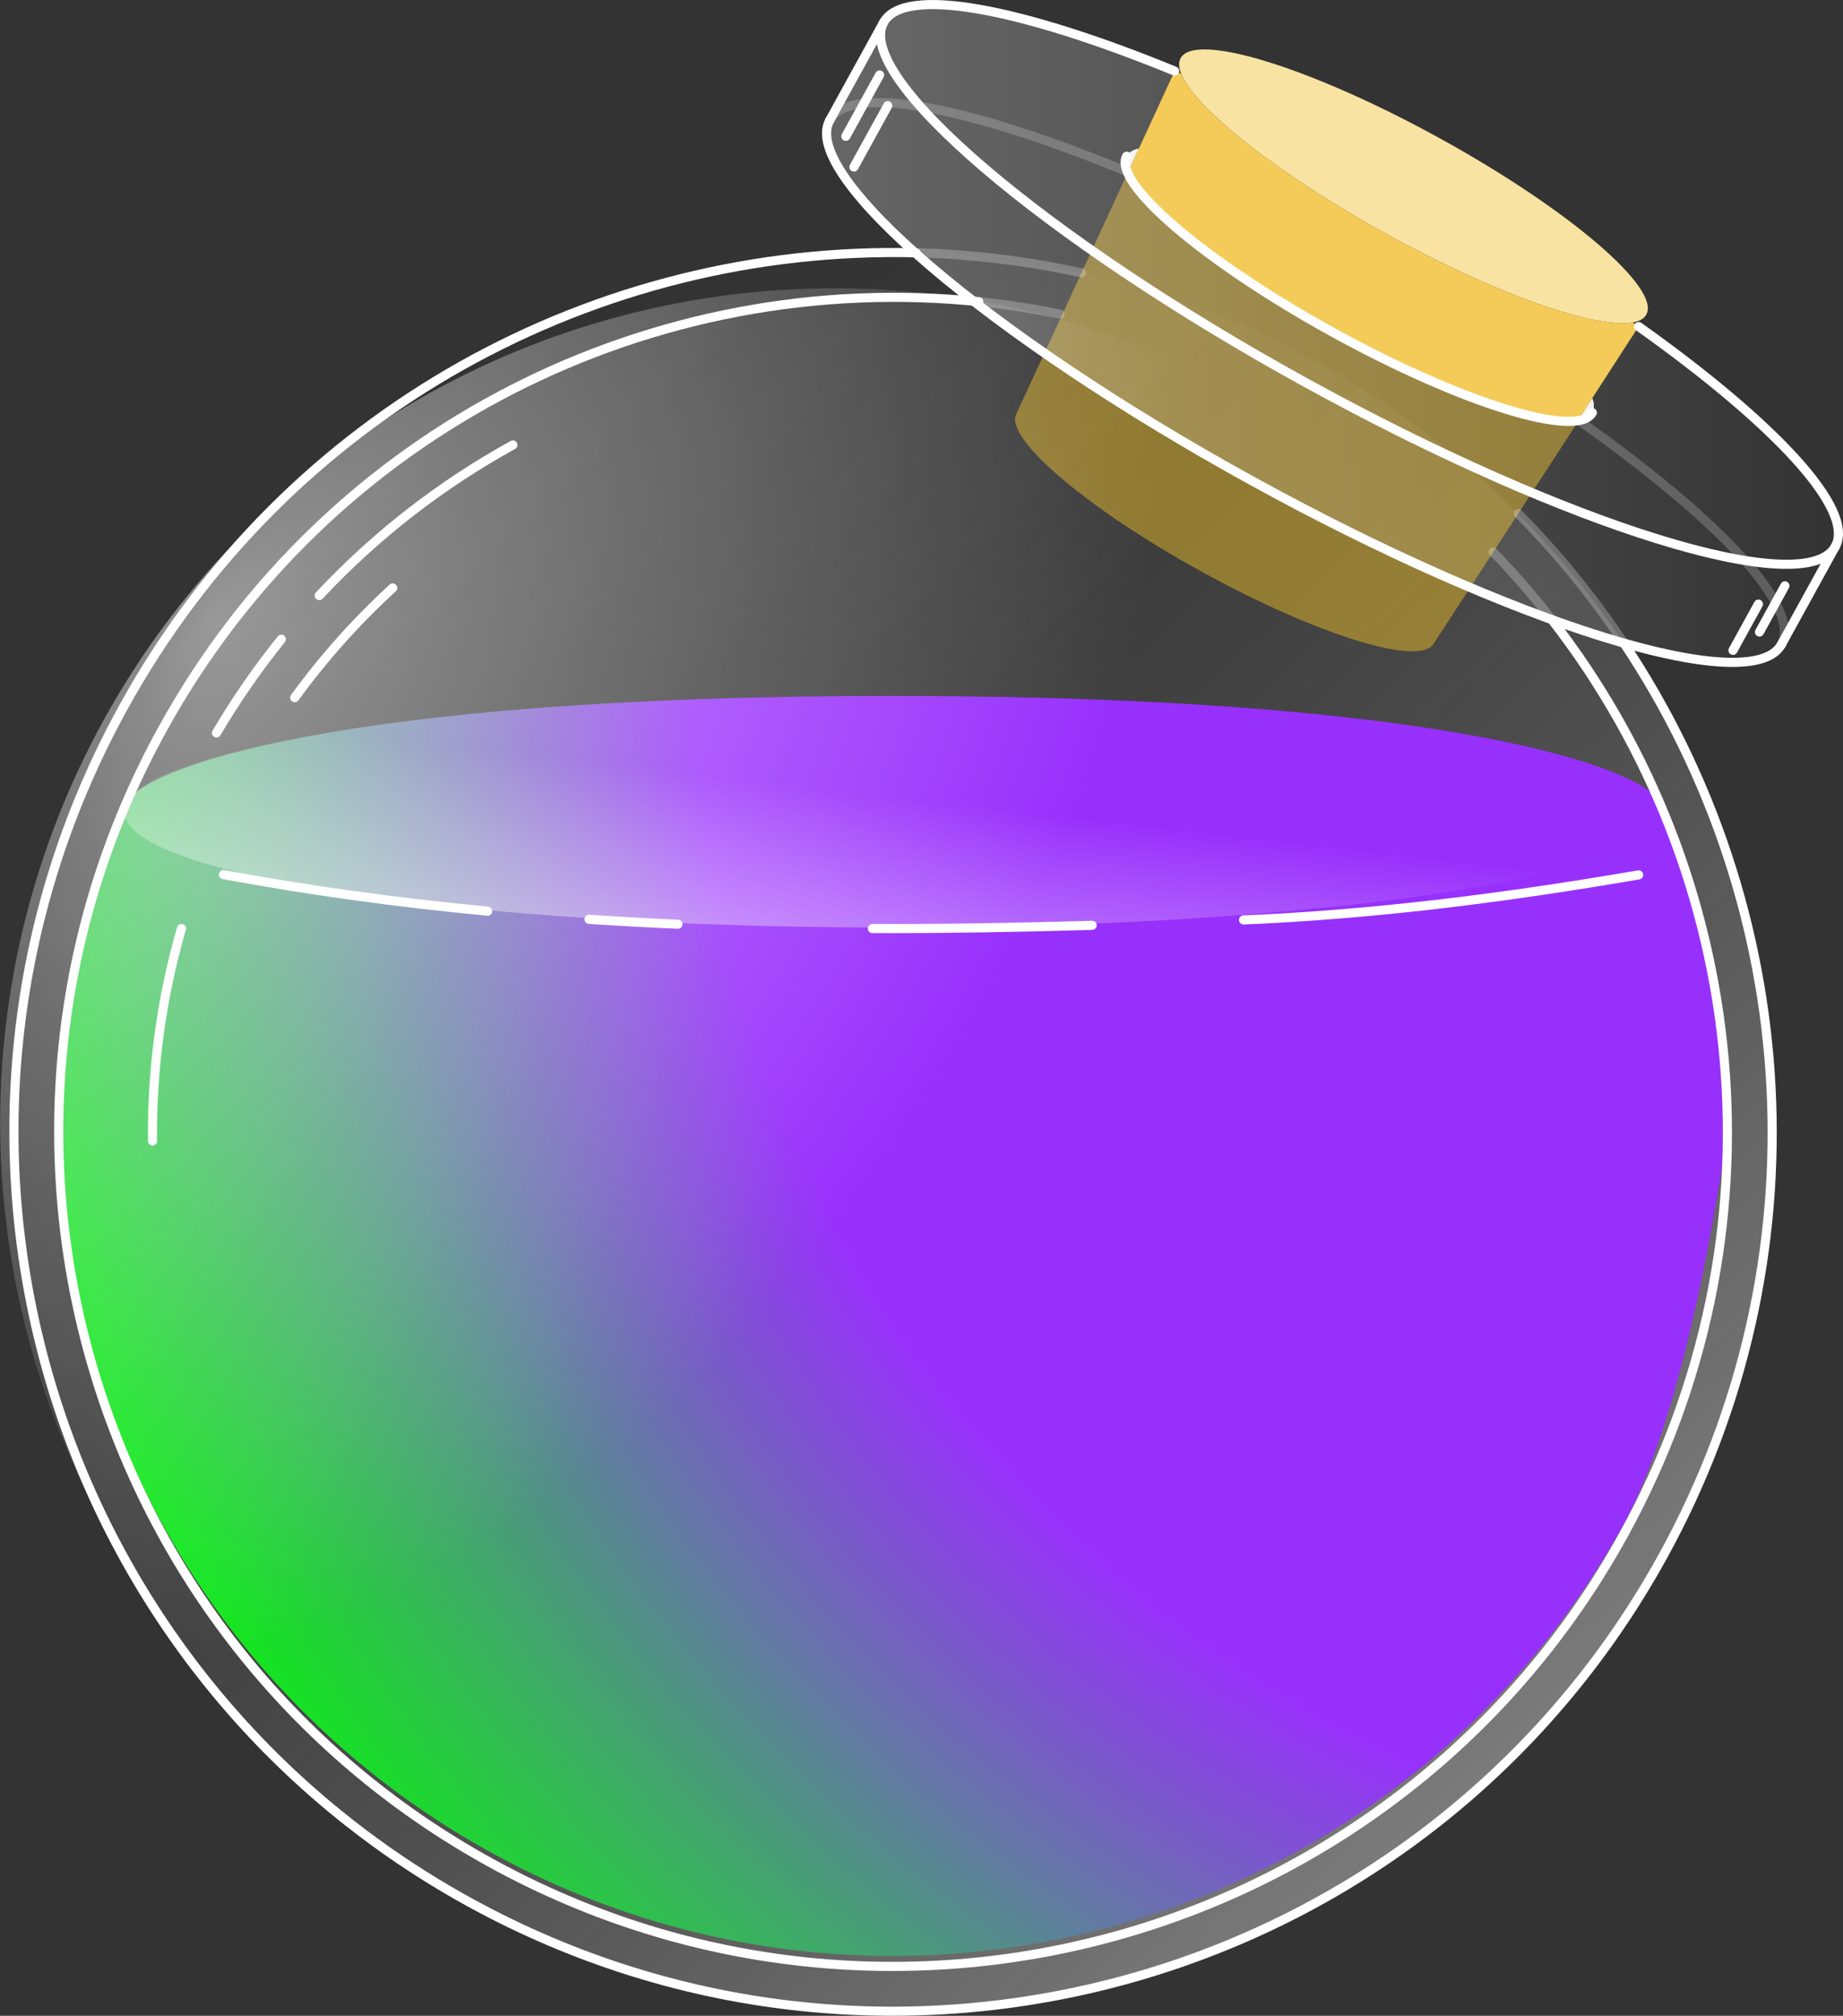
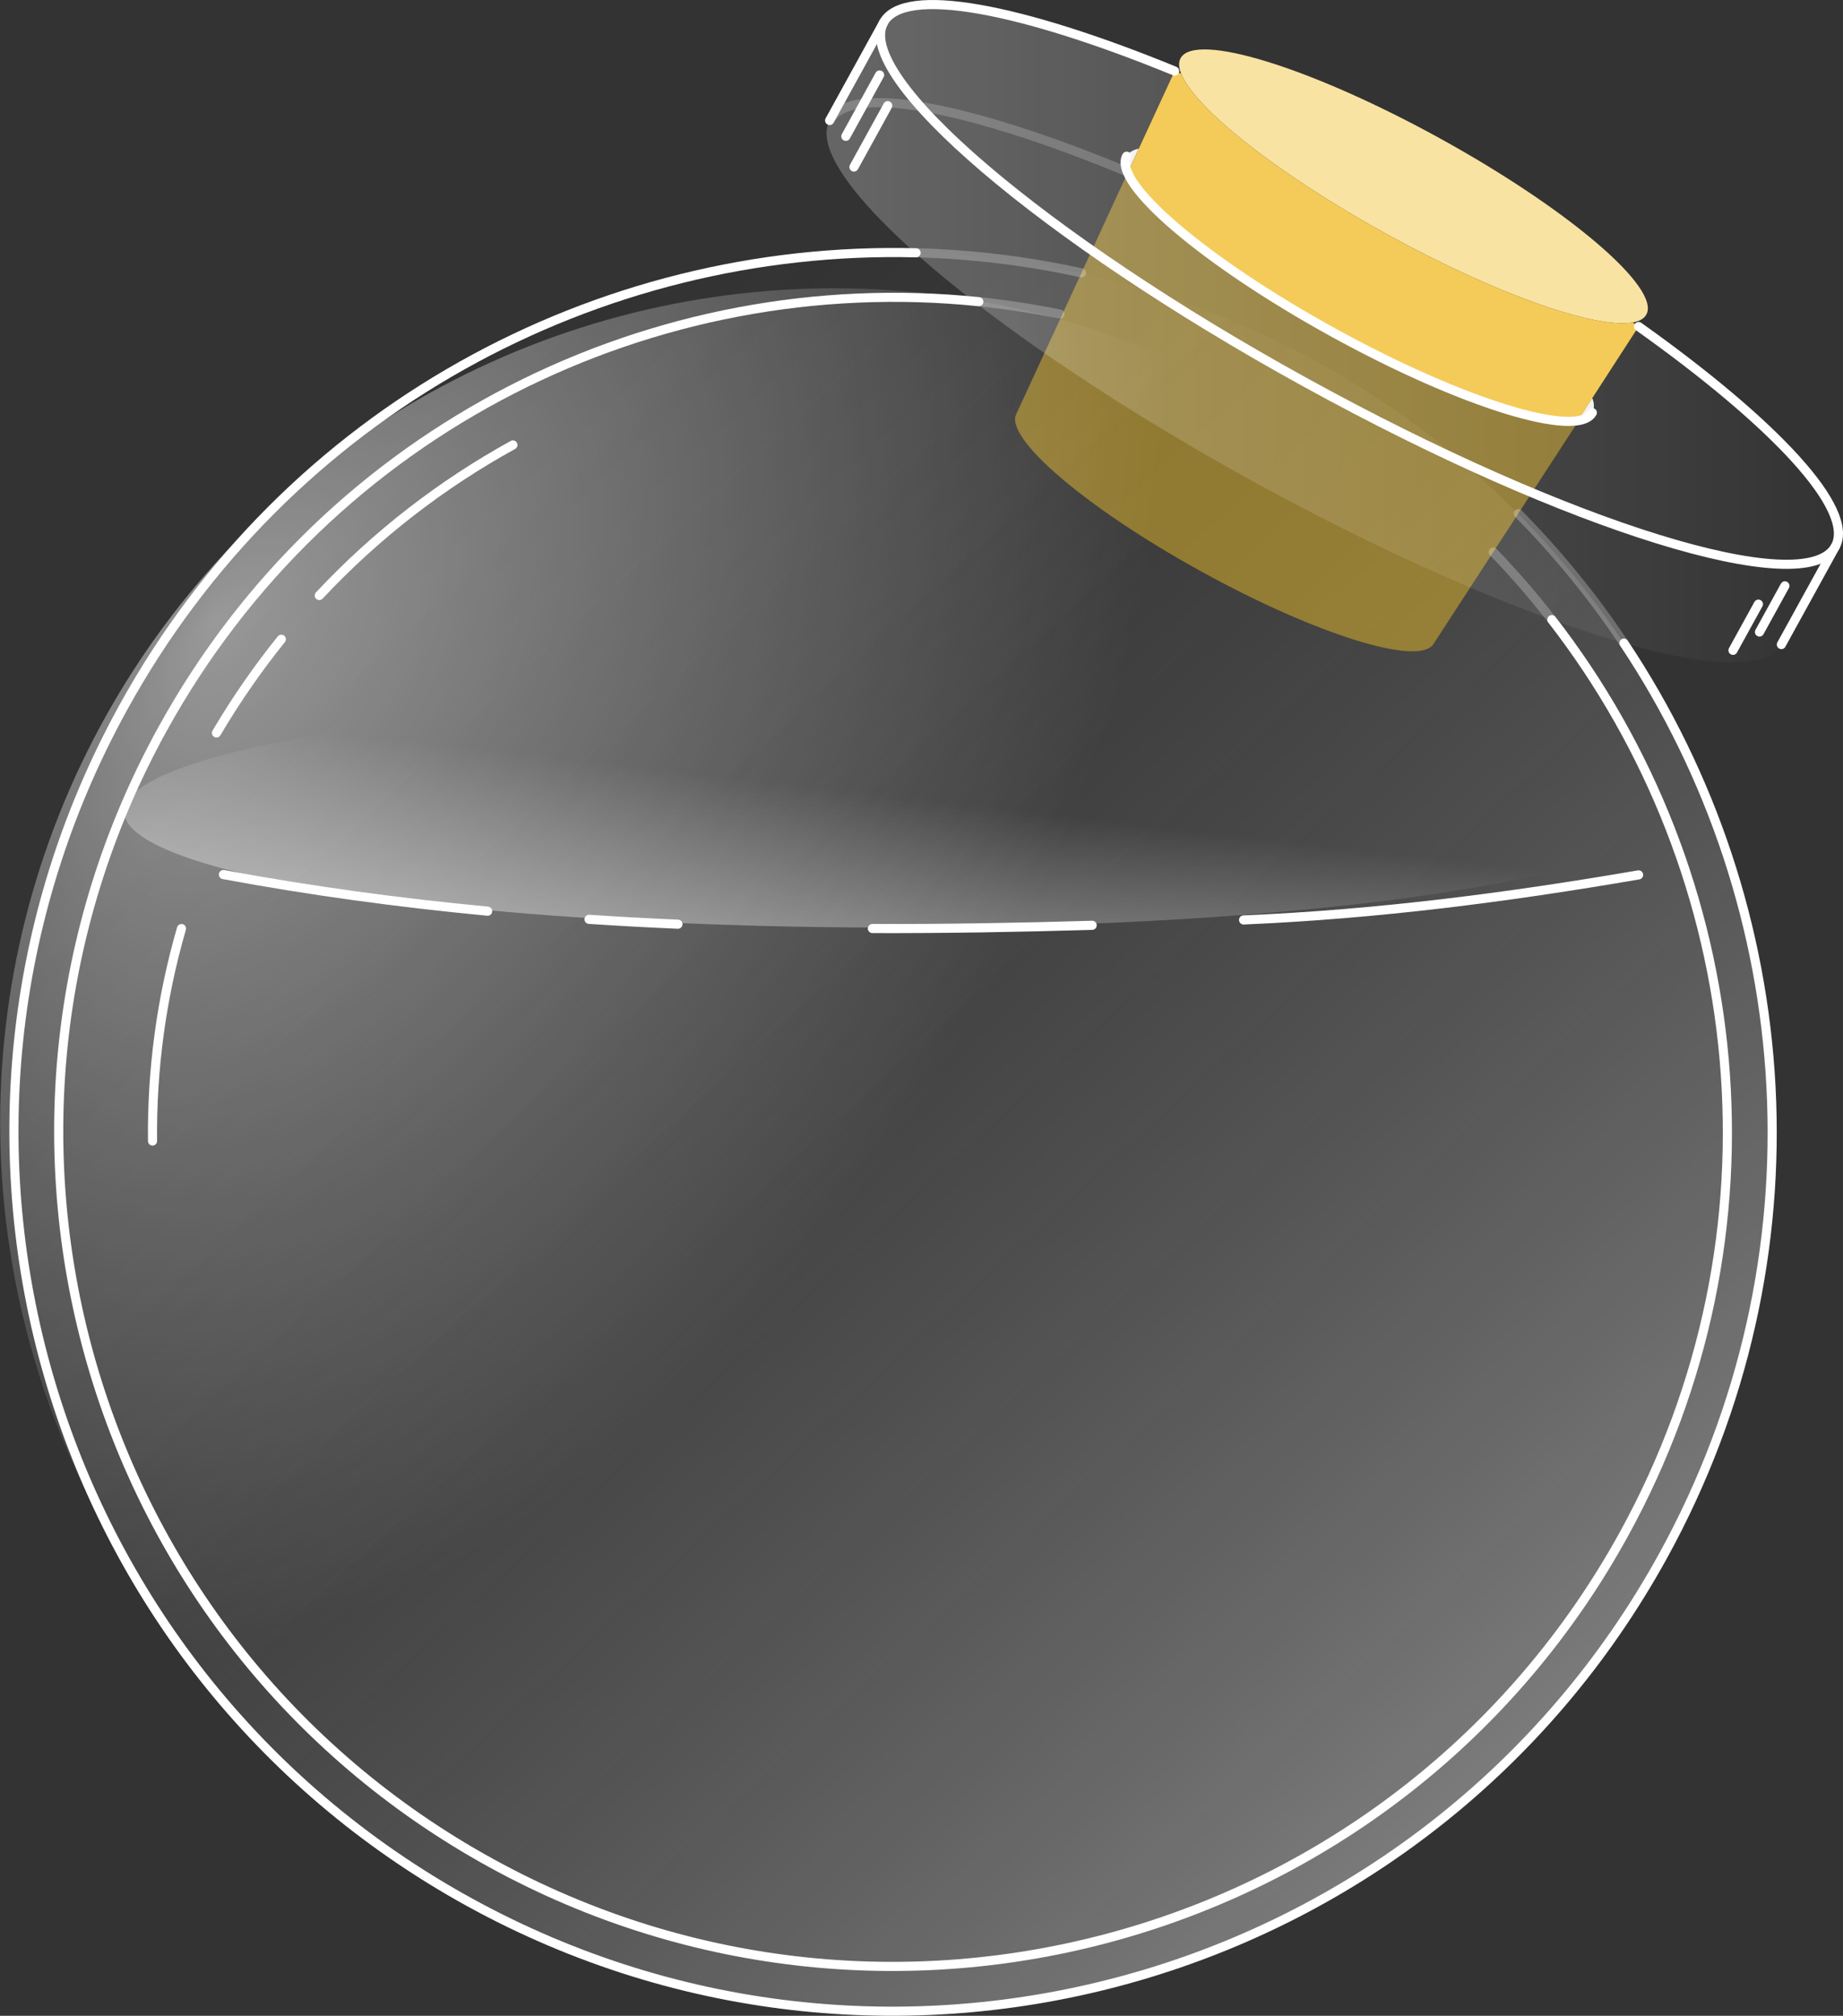
<svg xmlns="http://www.w3.org/2000/svg" xmlns:xlink="http://www.w3.org/1999/xlink" width="202.024" height="220.91" viewBox="0 0 202.024 220.91">
  <rect x="0" y="0" width="202.024" height="220.91" fill="#333333" stroke="none" />
  <defs>
    <linearGradient id="d" data-name="Degradado sin nombre 23" x1="169.815" y1="202.301" x2="9.98" y2="28.381" gradientUnits="userSpaceOnUse">
      <stop offset="0" stop-color="#fff" />
      <stop offset="1" stop-color="#000" stop-opacity="0" />
    </linearGradient>
    <radialGradient id="e" data-name="Degradado sin nombre 69" cx="215.009" cy="68.9" fx="215.009" fy="68.9" r="248.434" gradientTransform="translate(440.217 66.344) rotate(162.029) scale(1 .973)" gradientUnits="userSpaceOnUse">
      <stop offset=".562" stop-color="#9830fc" />
      <stop offset=".929" stop-color="lime" />
    </radialGradient>
    <radialGradient id="f" data-name="Degradado sin nombre 71" cx="48.354" cy="83.937" fx="18.744" fy="83.937" r="64.457" gradientTransform="translate(84.017 -62.756) rotate(32.345) scale(1 1.704)" gradientUnits="userSpaceOnUse">
      <stop offset="0" stop-color="#fff" />
      <stop offset="1" stop-color="#fff" stop-opacity="0" />
    </radialGradient>
    <linearGradient id="g" data-name="Degradado sin nombre 49" x1="95.457" y1="110.198" x2="98.091" y2="87.247" gradientUnits="userSpaceOnUse">
      <stop offset="0" stop-color="#fff" />
      <stop offset="1" stop-color="#fff" stop-opacity="0" />
    </linearGradient>
    <linearGradient id="h" data-name="Degradado sin nombre 49" x1="96.522" y1="31.17" x2="201.526" y2="31.17" xlink:href="#g" />
    <linearGradient id="i" data-name="Degradado sin nombre 49" x1="90.609" y1="37.522" x2="201.187" y2="37.522" xlink:href="#g" />
  </defs>
  <g isolation="isolate">
    <g id="b" data-name="Capa 2">
      <g id="c" data-name="Capa 1">
        <g>
          <g>
            <circle cx="97.894" cy="124.042" r="96.35" fill="url(#d)" opacity=".39" />
-             <path d="m189.334,123.898c0,.048-3.817,29.438-11.337,43.098-24.356,44.24-79.964,60.359-124.204,36.003C23.897,186.54,6.848,155.811,6.447,123.962c.001-.022.005-.039.005-.064,0-20.91,7.354-35.801,7.354-35.801,1.801-3.939,23.197-11.829,84.087-11.829,61.452,0,82.52,8.141,84,11.632,0,0,7.441,15.087,7.441,35.998Z" fill="url(#e)" />
            <path d="m124.832,16.288l-1.191,2.574-.032.077c-.019-.039-.032-.071-.045-.109-.277-.689-.309-1.268-.064-1.712.225-.412.676-.689,1.332-.83Z" fill="#f2f2f2" />
            <path d="m174.549,45.224c-.245.444-.753.727-1.487.856-.039.013-.077.019-.116.019l.051-.064,1.538-2.394c.232.631.245,1.165.013,1.583Z" fill="#f2f2f2" />
            <path d="m123.565,18.83c.026.006.051.019.077.032l-.032.077c-.019-.039-.032-.071-.045-.109Z" fill="#f2f2f2" />
            <path d="m173.062,46.08c-.039.013-.077.019-.116.019l.051-.064c.026.013.045.032.064.045Z" fill="#f2f2f2" />
            <path d="m180.464,34.476l-.09.142c-.27.367-.74.599-1.39.721h-.006c-4.048.74-14.995-3.083-26.934-9.654-11.945-6.577-21.045-13.792-22.57-17.608-.238-.605-.29-1.133-.129-1.551l.071-.154c1.603-2.903,14.326,1.03,28.421,8.791,14.101,7.762,24.231,16.411,22.628,19.314Z" fill="#f9e3a2" />
-             <path d="m124.832,16.288l-1.191,2.574-.032.077c-.019-.039-.032-.071-.045-.109-.277-.689-.309-1.268-.064-1.712.225-.412.676-.689,1.332-.83Z" fill="#f2f2f2" />
            <path d="m174.549,45.224c-.245.444-.753.727-1.487.856-.039.013-.077.019-.116.019l.051-.064,1.538-2.394c.232.631.245,1.165.013,1.583Z" fill="#f2f2f2" />
            <path d="m179.62,35.782l-5.084,7.858-1.538,2.394-.051.064v.006c-4.145.65-14.995-3.166-26.818-9.673-11.823-6.513-20.858-13.65-22.519-17.493l.032-.077,1.191-2.574,3.932-8.502c.232.097.47.193.708.29,1.525,3.816,10.626,11.031,22.57,17.608,11.938,6.571,22.886,10.394,26.934,9.654h.006c.212.142.425.29.637.444Z" fill="#f4cb58" />
            <path d="m173.062,46.08l-15.896,24.443c-1.429,2.6-12.833-.927-25.467-7.884-12.633-6.951-21.714-14.699-20.279-17.306l12.189-26.393c2.123,4.792,14.133,12.878,22.519,17.493,8.386,4.614,21.042,10.367,26.934,9.647Z" fill="#fdc824" opacity=".44" />
            <circle cx="91.458" cy="123.033" r="91.441" fill="url(#f)" opacity=".5" />
            <ellipse cx="97.894" cy="88.961" rx="84.273" ry="12.693" fill="url(#g)" mix-blend-mode="overlay" opacity=".5" />
            <path d="m201.187,59.891c-1.081,1.956-4.627,2.394-9.937,1.525-5.934-.959-14.062-3.546-23.388-7.446-7.633-3.192-16.064-7.266-24.759-12.048-8.688-4.782-16.643-9.731-23.42-14.481-8.283-5.786-14.815-11.276-18.805-15.768-3.565-4.029-5.097-7.266-4.016-9.222,2.22-4.035,14.938-1.609,31.902,5.335l-3.932,8.502c-.656.142-1.107.418-1.332.83-.245.444-.212,1.023.064,1.712.013.039.026.071.045.109,1.66,3.842,10.696,10.979,22.519,17.493,11.823,6.507,22.673,10.323,26.818,9.673v-.006c.039,0,.077-.006.116-.019.734-.129,1.242-.412,1.487-.856.232-.418.219-.952-.013-1.583l5.084-7.858c14.938,10.619,23.787,20.073,21.566,24.109Z" fill="url(#h)" opacity=".25" />
            <path d="m201.187,59.891l-5.921,10.748c-2.317,4.209-16.064,1.39-34.129-6.262-7.414-3.141-15.562-7.092-23.948-11.707-8.386-4.614-16.083-9.39-22.706-13.979-16.122-11.179-25.853-21.277-23.536-25.486l5.915-10.754c-1.081,1.956.451,5.194,4.016,9.222,3.99,4.492,10.523,9.982,18.805,15.768,6.777,4.75,14.732,9.699,23.42,14.481,8.695,4.782,17.126,8.856,24.759,12.048,9.325,3.9,17.454,6.487,23.388,7.446,5.31.869,8.856.431,9.937-1.525Z" fill="url(#i)" opacity=".25" />
          </g>
          <g>
            <path d="m100.419,27.705c6.047.154,12.116.879,18.126,2.2" fill="none" opacity=".25" stroke="#fff" stroke-linecap="round" stroke-linejoin="round" />
            <path d="m178.008,70.48c19.326,28.958,22.241,67.425,4.29,100.031-25.664,46.615-84.257,63.599-130.872,37.935S-12.174,124.189,13.49,77.574C31.46,44.933,65.576,26.821,100.419,27.705" fill="none" stroke="#fff" stroke-linecap="round" stroke-linejoin="round" />
            <path d="m166.427,56.283c4.343,4.389,8.211,9.148,11.58,14.197" fill="none" opacity=".25" stroke="#fff" stroke-linecap="round" stroke-linejoin="round" />
            <path d="m179.621,35.784c14.937,10.62,23.785,20.071,21.564,24.104-3.268,5.936-29.271-2.109-58.079-17.969C114.298,26.06,93.594,8.39,96.862,2.454c2.221-4.034,14.939-1.612,31.901,5.331" fill="none" stroke="#fff" stroke-linecap="round" stroke-linejoin="round" />
            <path d="m90.945,13.202c2.255-4.097,15.338-1.535,32.698,5.659" fill="none" opacity=".2" stroke="#fff" stroke-linecap="round" stroke-linejoin="round" />
-             <path d="m195.267,70.637c-3.268,5.936-29.271-2.109-58.079-17.969-28.808-15.86-49.512-33.53-46.244-39.466" fill="none" stroke="#fff" stroke-linecap="round" stroke-linejoin="round" />
-             <path d="m173.041,46.064c15.337,10.809,24.479,20.48,22.226,24.573" fill="none" opacity=".2" stroke="#fff" stroke-linecap="round" stroke-linejoin="round" />
            <line x1="96.862" y1="2.454" x2="90.945" y2="13.202" fill="none" stroke="#fff" stroke-linecap="round" stroke-linejoin="round" />
            <line x1="96.42" y1="8.217" x2="92.718" y2="14.941" fill="none" stroke="#fff" stroke-linecap="round" stroke-linejoin="round" />
            <line x1="97.309" y1="11.579" x2="93.607" y2="18.304" fill="none" stroke="#fff" stroke-linecap="round" stroke-linejoin="round" />
            <line x1="192.751" y1="66.207" x2="189.964" y2="71.269" fill="none" stroke="#fff" stroke-linecap="round" stroke-linejoin="round" />
            <line x1="195.655" y1="64.204" x2="192.868" y2="69.265" fill="none" stroke="#fff" stroke-linecap="round" stroke-linejoin="round" />
            <line x1="195.267" y1="70.637" x2="201.185" y2="59.889" fill="none" stroke="#fff" stroke-linecap="round" stroke-linejoin="round" />
            <path d="m174.548,45.223c-1.599,2.905-14.323-1.032-28.42-8.793s-24.227-16.407-22.628-19.312" fill="none" stroke="#fff" stroke-linecap="round" stroke-linejoin="round" />
            <path d="m107.294,33.062c2.972.306,5.942.759,8.898,1.364" fill="none" opacity=".25" stroke="#fff" stroke-linecap="round" stroke-linejoin="round" />
            <path d="m170.106,67.907c21.712,27.958,26.049,67.256,7.892,100.236-24.356,44.24-79.964,60.359-124.204,36.003C9.553,179.789-6.566,124.181,17.79,79.941c18.258-33.163,54.076-50.524,89.503-46.88" fill="none" stroke="#fff" stroke-linecap="round" stroke-linejoin="round" />
            <path d="m163.684,60.5c2.285,2.364,4.426,4.837,6.421,7.406" fill="none" opacity=".25" stroke="#fff" stroke-linecap="round" stroke-linejoin="round" />
            <path d="m34.998,65.263c6.245-6.674,13.429-12.205,21.225-16.5" fill="none" stroke="#fff" stroke-linecap="round" stroke-linejoin="round" />
            <path d="m23.727,80.325c2.15-3.641,4.53-7.067,7.111-10.272" fill="none" stroke="#fff" stroke-linecap="round" stroke-linejoin="round" />
-             <path d="m32.31,76.449c3.216-4.417,6.82-8.429,10.738-12.016" fill="none" stroke="#fff" stroke-linecap="round" stroke-linejoin="round" />
            <path d="m16.72,125.045c-.084-7.769.95-15.611,3.173-23.285" fill="none" stroke="#fff" stroke-linecap="round" stroke-linejoin="round" />
            <path d="m53.453,99.856c-9.712-.923-19.387-2.23-28.965-4.013" fill="none" stroke="#fff" stroke-linecap="round" stroke-linejoin="round" />
            <path d="m74.314,101.284c-3.25-.142-6.499-.319-9.745-.534" fill="none" stroke="#fff" stroke-linecap="round" stroke-linejoin="round" />
            <path d="m119.719,101.405c-8.027.239-16.057.376-24.088.354" fill="none" stroke="#fff" stroke-linecap="round" stroke-linejoin="round" />
            <path d="m179.62,95.879c-14.409,2.475-28.664,4.315-43.302,4.938" fill="none" stroke="#fff" stroke-linecap="round" stroke-linejoin="round" />
          </g>
        </g>
      </g>
    </g>
  </g>
</svg>